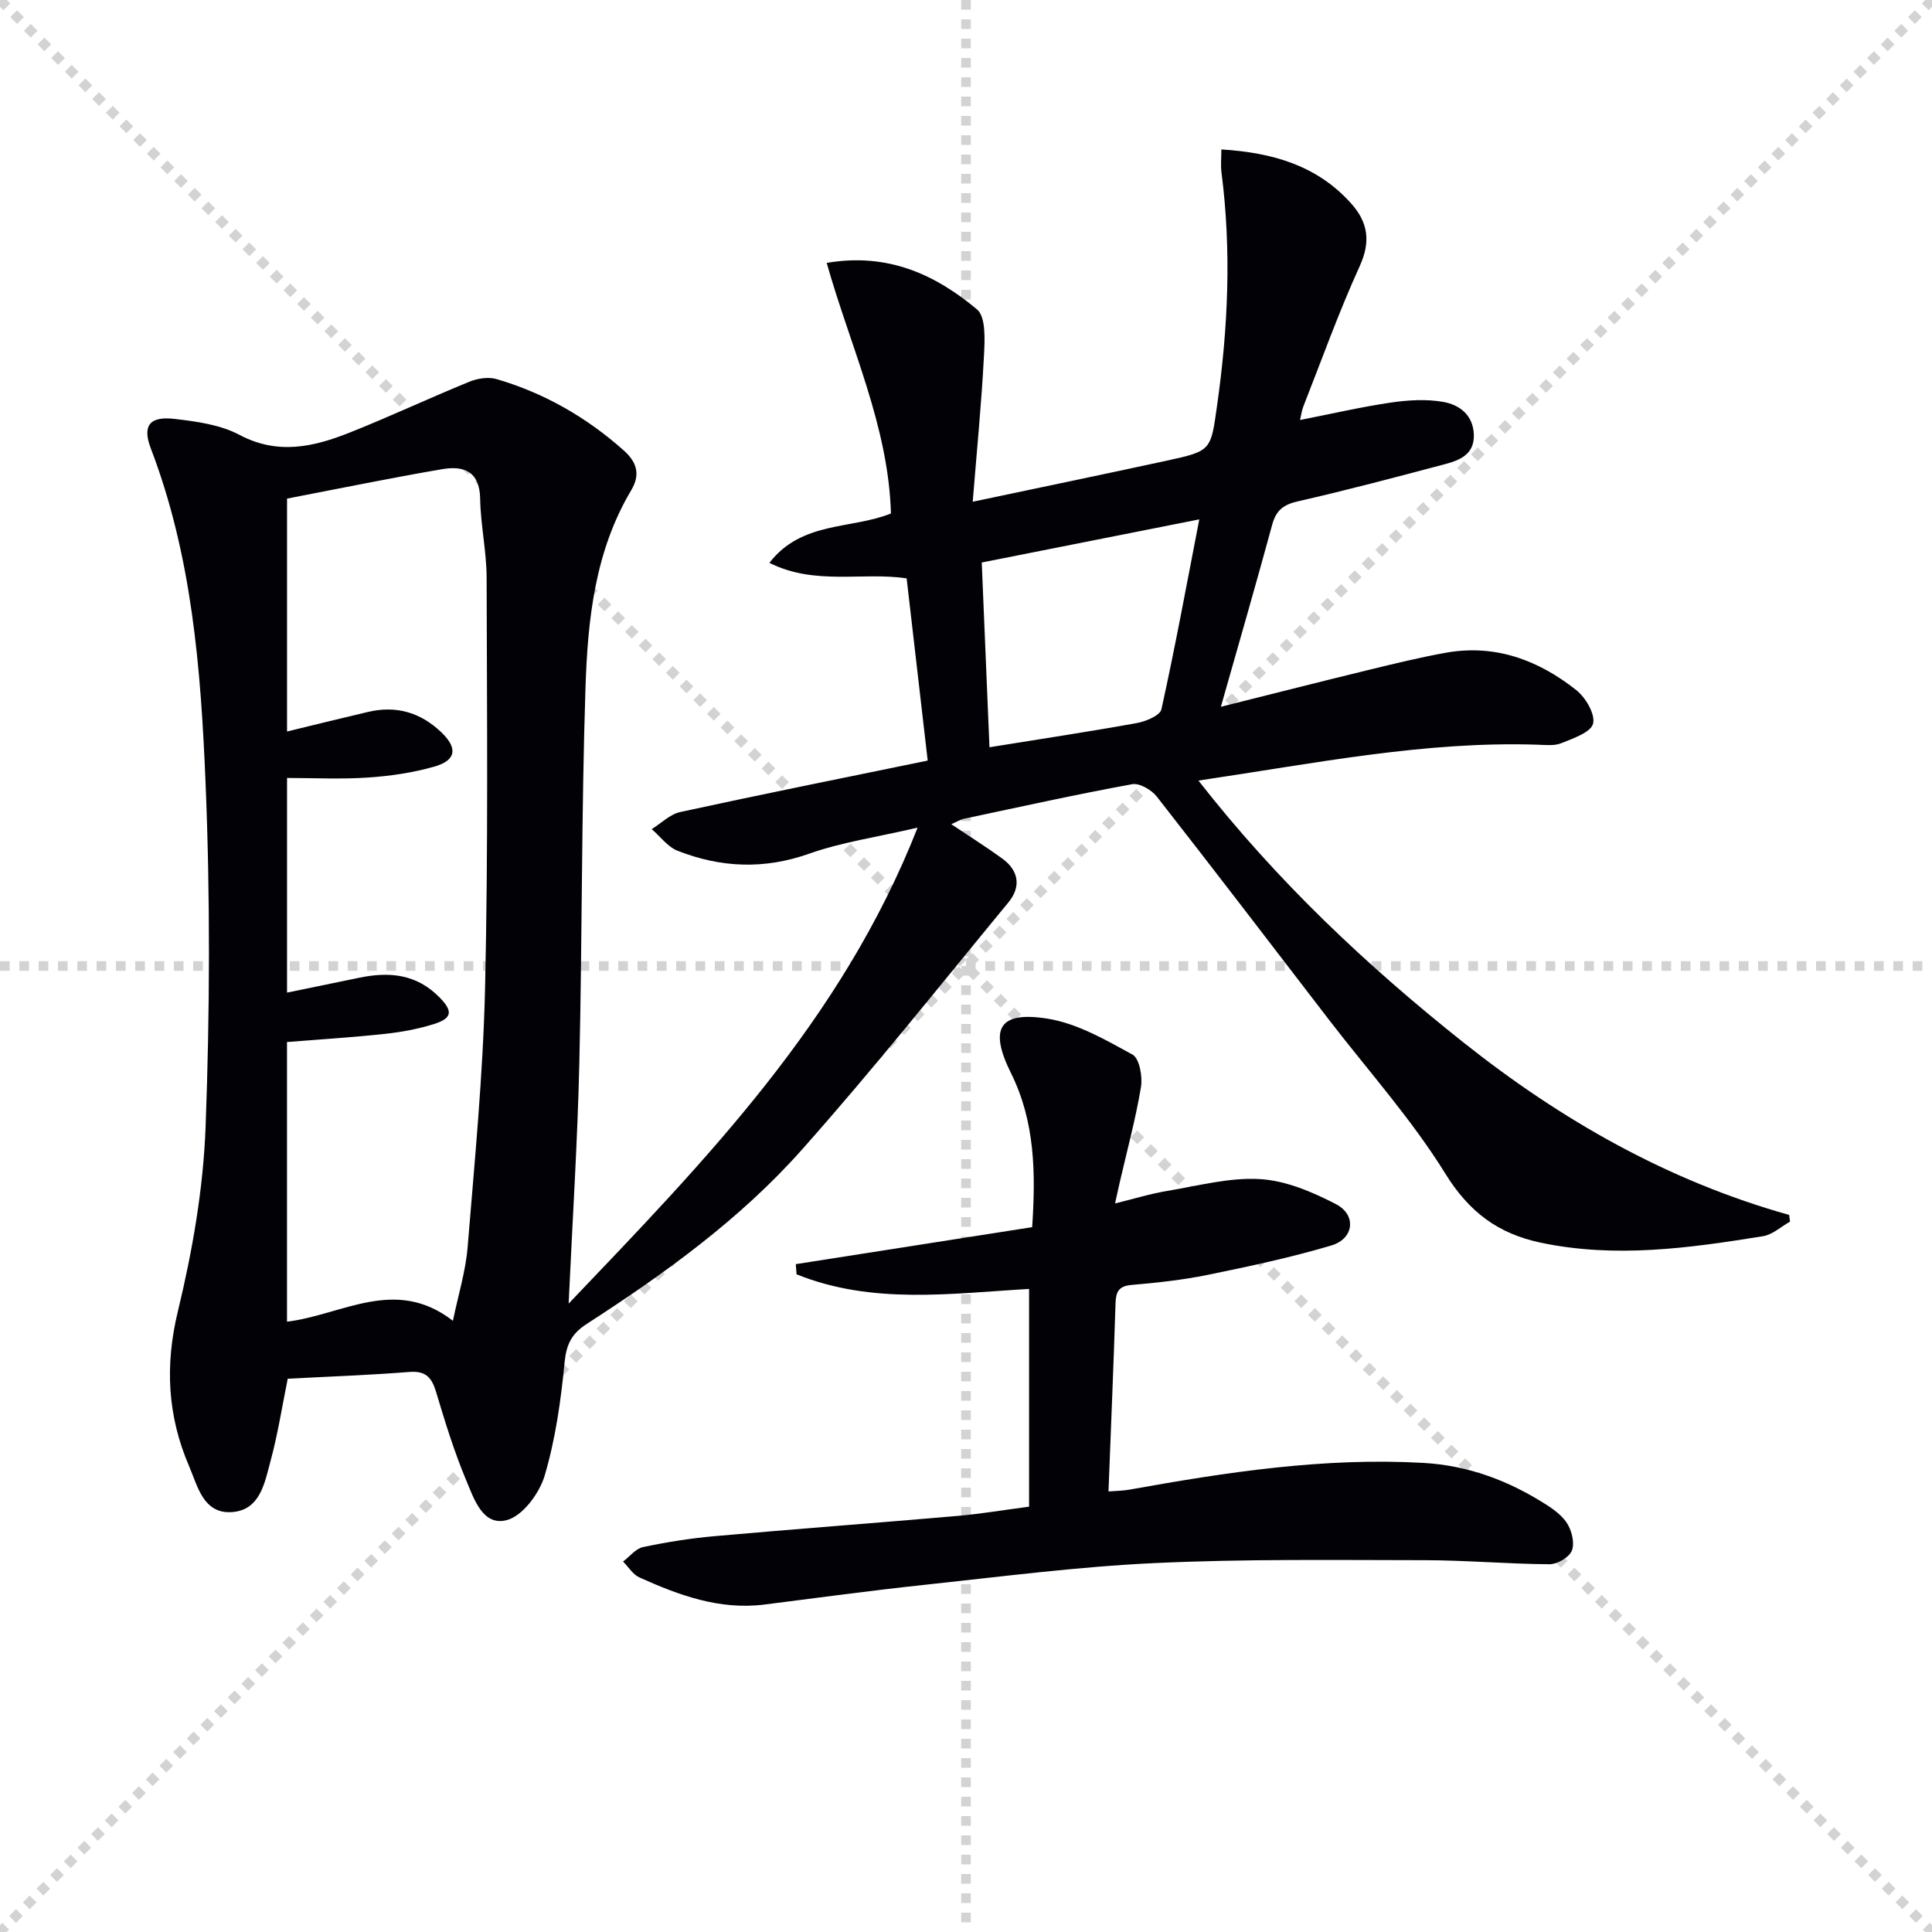
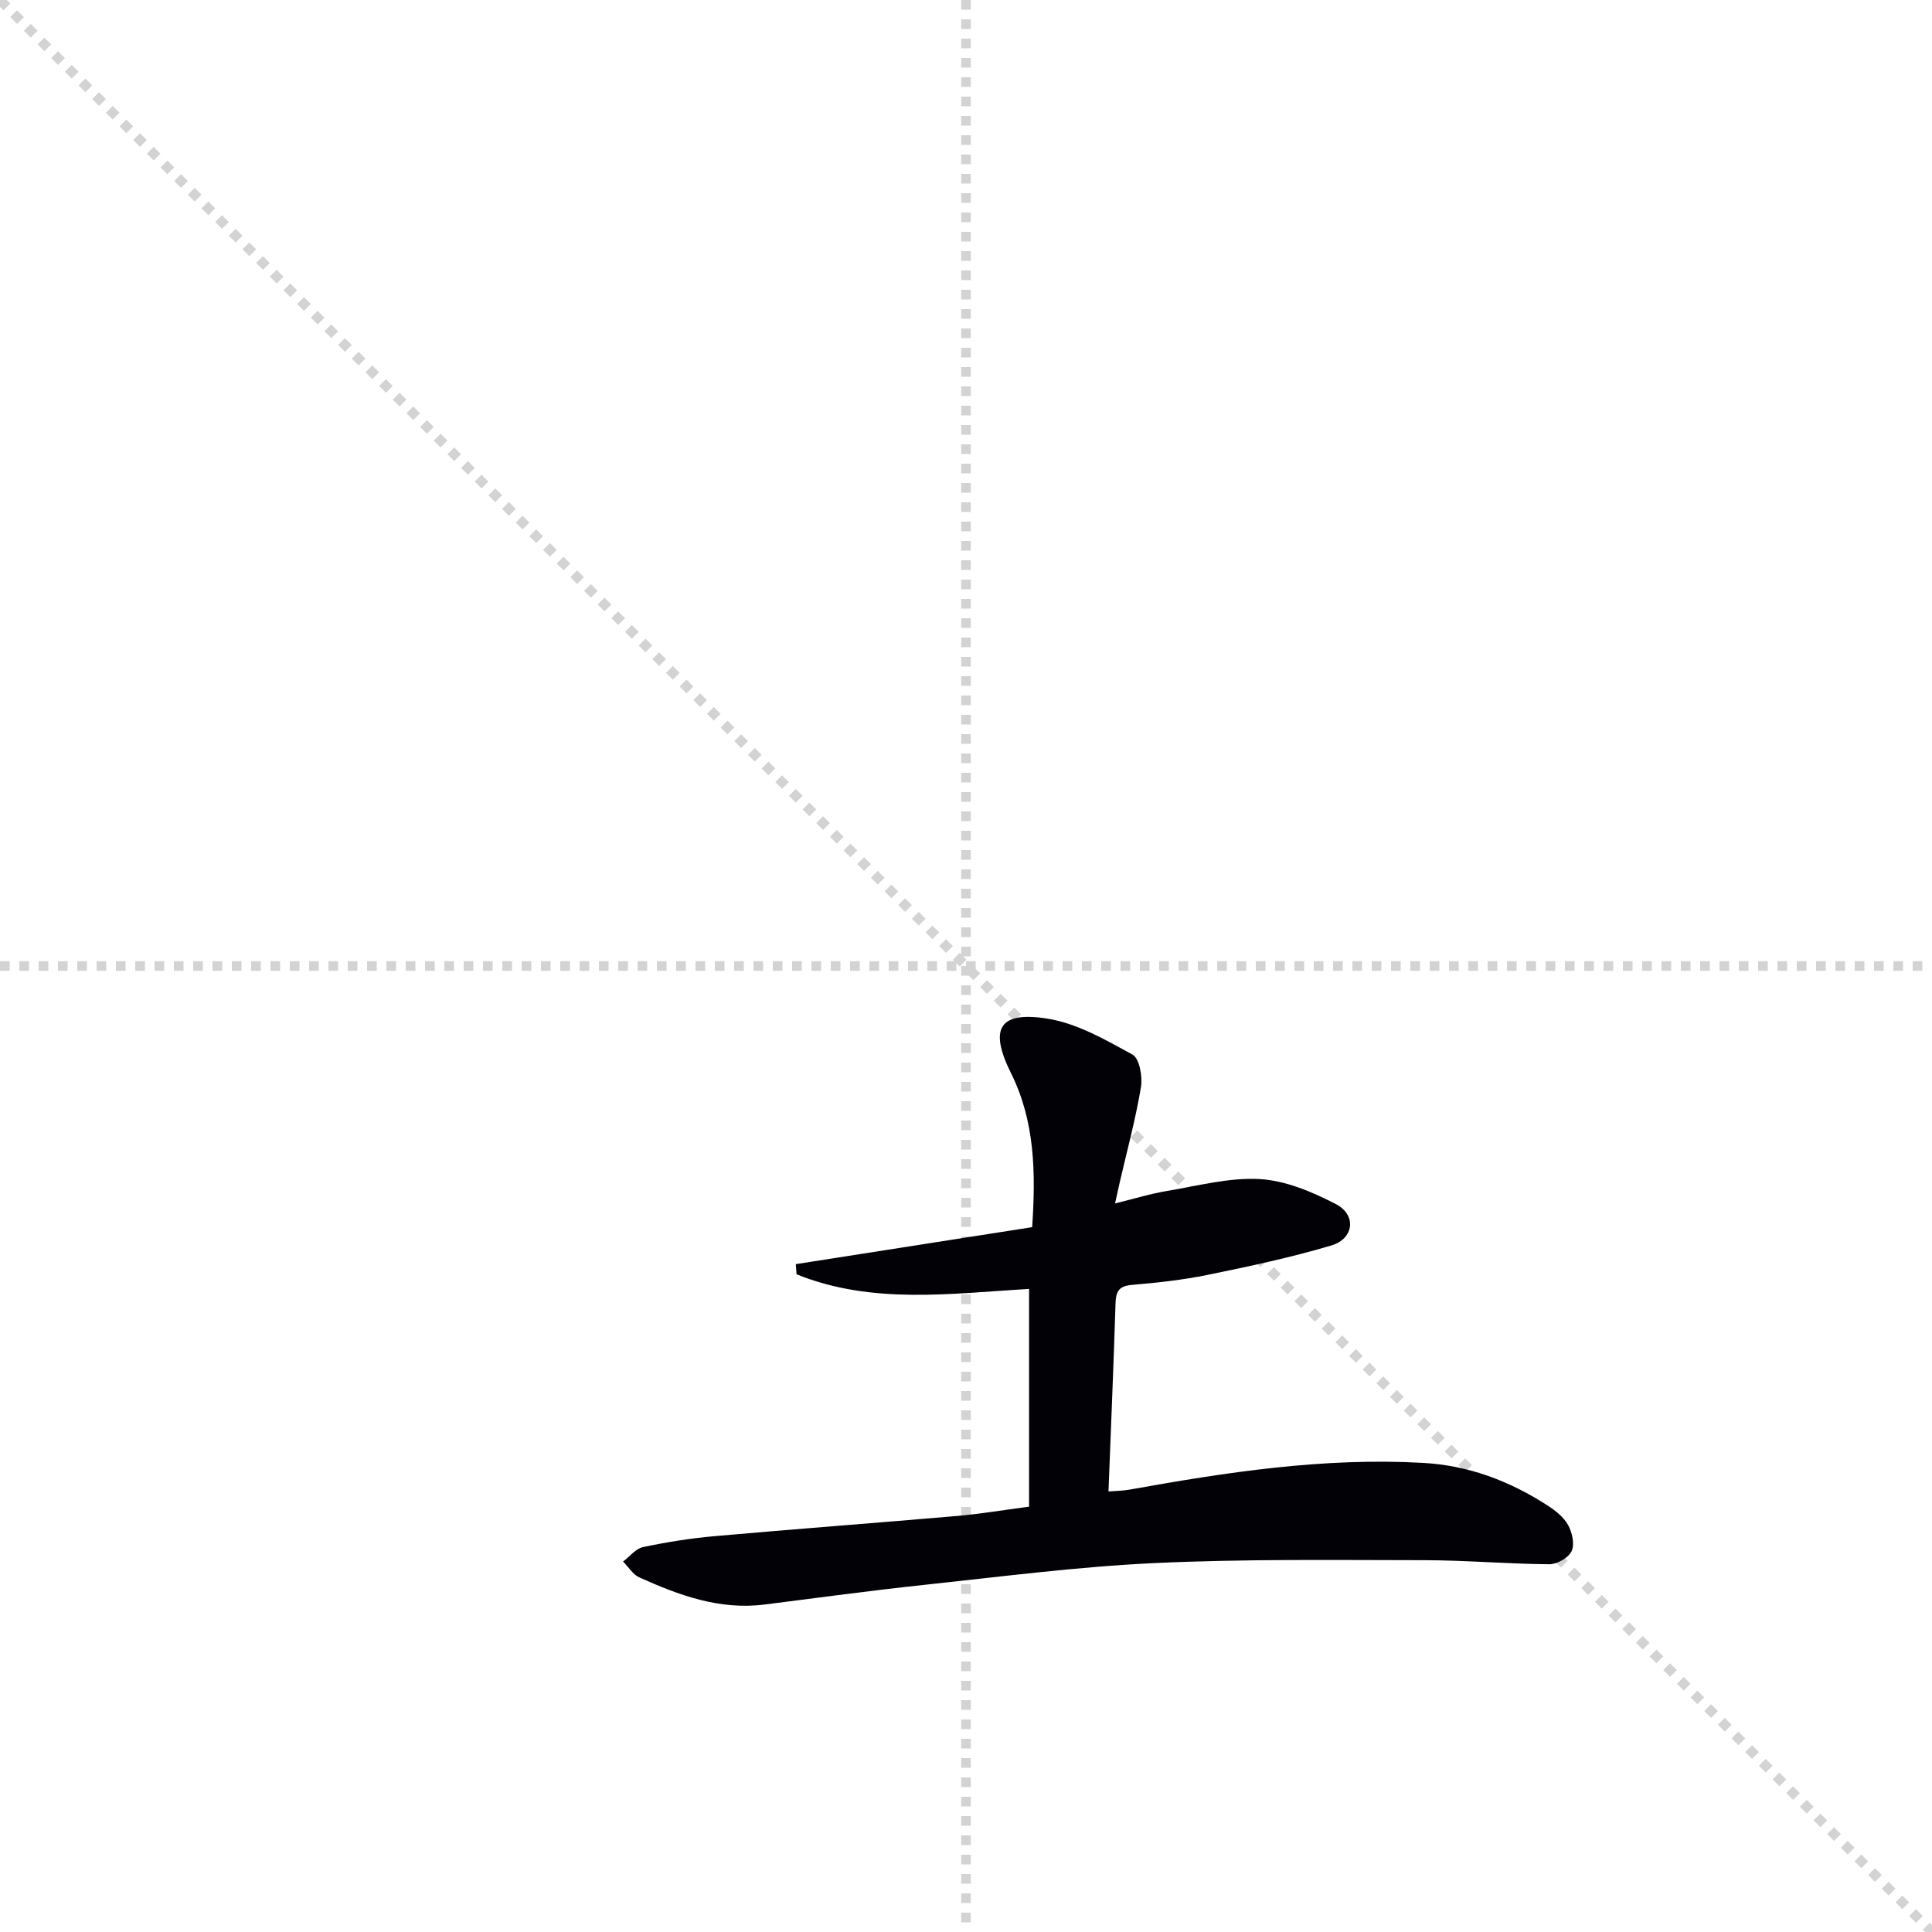
<svg xmlns="http://www.w3.org/2000/svg" enable-background="new 0 0 400 400" viewBox="0 0 400 400">
  <g stroke="lightgray" stroke-dasharray="1,1" stroke-width="1" transform="scale(2, 2)">
    <line x1="0" y1="0" x2="200" y2="200" />
-     <line x1="200" y1="0" x2="0" y2="200" />
    <line x1="100" y1="0" x2="100" y2="200" />
    <line x1="0" y1="100" x2="200" y2="100" />
  </g>
-   <path d="m196.95 170.64c3.74 2.51 7.22 4.69 10.54 7.1 3.46 2.51 3.95 5.86 1.29 9.09-14.16 17.18-28.03 34.64-42.82 51.27-12.78 14.37-28.4 25.62-44.52 36.03-3.1 2-4.19 4.22-4.55 7.95-.76 7.89-1.89 15.88-4.13 23.45-1.08 3.64-4.52 8.29-7.79 9.18-5.01 1.36-6.84-4.4-8.44-8.21-2.5-5.95-4.4-12.17-6.26-18.36-.9-3-2.17-4.36-5.55-4.09-8.26.66-16.56.94-25.15 1.4-1.16 5.71-2.04 11.43-3.54 16.97-1.23 4.54-2.14 10.31-8.12 10.65-5.84.33-6.99-5.4-8.75-9.49-4.46-10.36-5.06-20.8-2.34-32.06 3.03-12.52 5.28-25.47 5.75-38.31.88-23.75.97-47.59-.02-71.33-.97-23.36-2.8-46.78-11.32-69.02-1.82-4.76-.24-6.73 4.91-6.13 4.57.53 9.47 1.2 13.43 3.3 7.97 4.23 15.4 2.49 22.86-.48 8.33-3.31 16.45-7.13 24.75-10.52 1.69-.69 3.94-1.04 5.64-.54 9.87 2.89 18.59 7.89 26.31 14.76 2.93 2.6 3.38 5.18 1.55 8.26-7.51 12.61-9 26.74-9.46 40.83-.85 25.95-.67 51.94-1.28 77.91-.37 16.07-1.4 32.13-2.21 49.65 28.51-29.88 56.53-58.56 72.25-98.55-8.48 1.98-15.71 3.01-22.46 5.4-9.33 3.3-18.29 2.9-27.22-.6-2.06-.81-3.59-2.96-5.37-4.49 1.96-1.21 3.78-3.07 5.91-3.54 16.83-3.66 33.72-7.05 51.23-10.65-1.45-12.58-2.89-25.05-4.36-37.73-9.27-1.36-18.96 1.53-28.42-3.21 6.72-8.67 16.91-6.9 25.17-10.22-.51-18.12-8.4-34.5-13.3-51.88 12.71-2.17 22.54 2.46 31.11 9.62 1.91 1.59 1.61 6.47 1.44 9.78-.51 9.75-1.47 19.48-2.32 30.05 14.09-2.98 27.16-5.68 40.2-8.51 9.29-2.02 9.08-2.13 10.4-11.46 2.28-16.06 2.99-32.11.9-48.24-.18-1.42-.02-2.88-.02-4.73 10.62.66 19.74 3.3 26.78 11.08 3.61 3.99 4.2 7.97 1.83 13.16-4.33 9.49-7.84 19.35-11.67 29.06-.28.72-.37 1.51-.65 2.72 6.55-1.29 12.62-2.7 18.77-3.61 3.57-.52 7.36-.76 10.87-.14 3.31.58 6.18 2.66 6.34 6.72.17 4.14-2.9 5.35-6.01 6.18-10.1 2.68-20.21 5.36-30.39 7.68-3.01.68-4.53 1.85-5.34 4.82-3.33 12.25-6.86 24.44-10.63 37.72 10.83-2.71 20.72-5.23 30.63-7.64 5.31-1.29 10.64-2.6 16.02-3.56 10.18-1.8 19.1 1.55 26.92 7.74 1.94 1.53 3.98 5 3.49 6.95-.46 1.82-4.13 3.05-6.58 4.05-1.45.59-3.29.36-4.95.31-23.26-.76-45.94 3.84-70.18 7.43 16.39 20.96 34.91 38.36 54.91 54.25 20.2 16.04 42.31 28.65 67.4 35.68.06.46.11.93.17 1.39-1.86 1.04-3.61 2.69-5.58 3.01-15.27 2.47-30.57 4.6-46.04 1.34-8.77-1.85-14.79-6.3-19.73-14.28-6.97-11.26-15.95-21.28-24.07-31.83-11.87-15.44-23.68-30.92-35.68-46.25-1.09-1.39-3.58-2.84-5.1-2.56-11.58 2.12-23.08 4.66-34.59 7.11-.89.15-1.71.67-2.86 1.17zm-137.53 45.1v57.9c11.46-1.39 22.43-9.43 34.35-.18 1.09-5.3 2.64-10.25 3.05-15.28 1.46-17.88 3.2-35.78 3.61-53.7.65-28.28.39-56.58.32-84.87-.01-5.46-1.25-10.91-1.34-16.38-.1-5.72-3.47-6.85-7.89-6.09-10.74 1.84-21.42 4.04-32.09 6.09v48.22c5.85-1.42 11.32-2.78 16.8-4.06 5.8-1.36 10.83.1 15.14 4.22 3.42 3.27 3.12 5.81-1.45 7.11-4.43 1.26-9.09 1.95-13.7 2.26-5.59.38-11.23.09-16.79.09v44.44c5.26-1.08 10.13-2.08 15-3.09 6.18-1.28 11.82-.77 16.58 4.09 2.71 2.78 2.71 4.27-1.11 5.49-3.29 1.04-6.76 1.68-10.2 2.05-6.75.73-13.53 1.15-20.28 1.69zm143.84-99.28c.55 13.15 1.07 25.64 1.6 38.25 10.83-1.75 20.68-3.23 30.47-5 1.88-.34 4.84-1.56 5.13-2.86 2.81-12.7 5.16-25.49 7.84-39.32-15.84 3.14-30.24 6-45.04 8.93z" fill="#010106" />
  <path d="m213.06 311.94c0-15.2 0-29.94 0-45.08-15.95.91-32.43 3.33-48.14-3.03-.05-.7-.11-1.4-.16-2.1 16.2-2.54 32.4-5.07 48.94-7.66.74-11.2.61-21.84-4.39-31.9-4.57-9.2-2.49-12.87 7.56-11.27 6.14.98 12.02 4.38 17.6 7.44 1.44.79 2.12 4.58 1.75 6.76-1.12 6.68-2.91 13.25-4.43 19.86-.25 1.11-.49 2.22-.93 4.2 3.99-.98 7.38-2.03 10.85-2.6 6.37-1.06 12.85-2.82 19.17-2.44 5.35.32 10.85 2.66 15.72 5.19 4.29 2.22 3.74 7.15-.93 8.54-8.39 2.5-17 4.33-25.59 6.09-5.19 1.06-10.5 1.64-15.78 2.09-2.66.23-3.26 1.38-3.34 3.77-.4 12.78-.94 25.55-1.46 38.99 1.57-.13 2.96-.13 4.31-.37 20.14-3.62 40.32-6.71 60.9-5.54 9.37.53 17.82 3.74 25.62 8.77 1.65 1.06 3.39 2.41 4.31 4.06.86 1.54 1.41 4 .75 5.43-.63 1.37-3.01 2.73-4.6 2.72-8.64-.06-17.29-.83-25.93-.84-18.61-.02-37.25-.27-55.82.6-15.91.74-31.76 2.81-47.61 4.5-11.06 1.18-22.09 2.68-33.13 4.08-9.32 1.18-17.72-1.91-25.94-5.62-1.34-.61-2.25-2.16-3.36-3.28 1.37-1.03 2.61-2.67 4.13-2.99 4.87-1.03 9.82-1.82 14.77-2.26 16.72-1.49 33.46-2.73 50.18-4.18 4.77-.41 9.49-1.21 14.98-1.93z" fill="#010106" />
</svg>